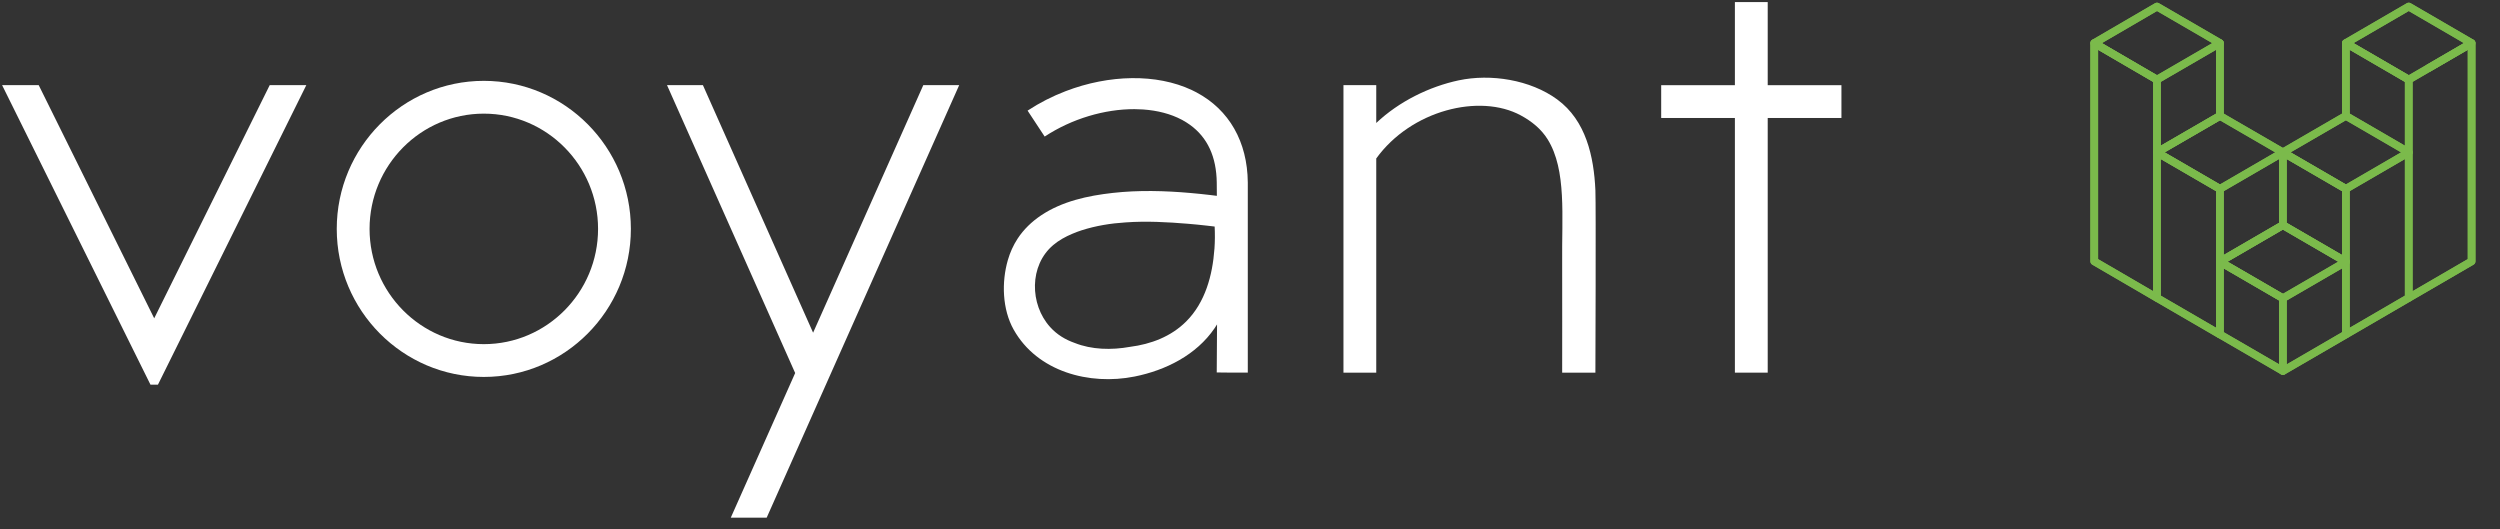
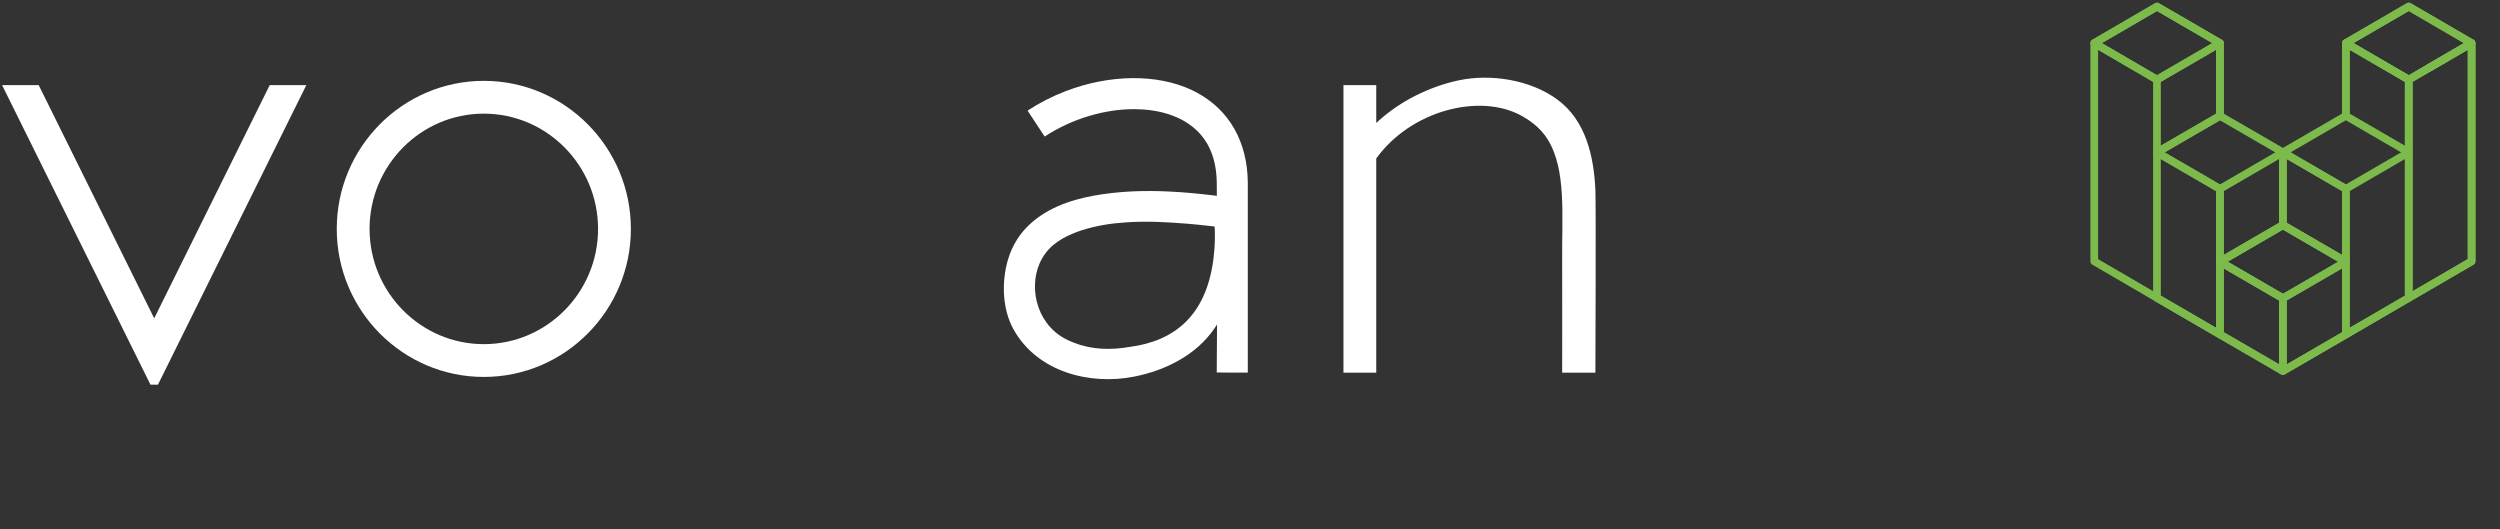
<svg xmlns="http://www.w3.org/2000/svg" id="Layer_1" viewBox="0 0 1200 254">
  <rect x="0" y="0" width="1200" height="254" fill="#333333" stroke="none" />
  <defs>
    <style>.cls-1{fill:#fff;}.cls-2{fill:none;stroke:#7bba4b;stroke-linecap:round;stroke-linejoin:round;stroke-width:3.7px;}</style>
  </defs>
  <g>
    <path class="cls-1" d="M177.39,109.87c0-30.5,24.6-55.32,54.84-55.32s54.84,24.82,54.84,55.32-24.6,55.32-54.84,55.32-54.84-24.82-54.84-55.32m54.84-71.06c-38.92,0-70.59,31.88-70.59,71.06s31.67,71.06,70.59,71.06,70.59-31.88,70.59-71.06-31.67-71.06-70.59-71.06" />
-     <polygon class="cls-1" points="883.89 48.76 883.89 40.89 848.5 40.89 848.5 1 832.75 1 832.75 40.89 797.37 40.89 797.37 48.76 797.37 56.63 832.75 56.63 832.75 178.87 848.5 178.87 848.5 56.63 883.89 56.63 883.89 48.76" />
    <path class="cls-1" d="M747.48,47.74c-12.96-9.48-31.92-12.44-47.32-9.17-14,2.98-28.61,10.1-39.56,20.46v-18.15h-15.74V178.87h15.74V76.06c16.78-23.19,49.66-31.33,69.38-20.67,5.2,2.81,9.79,6.5,12.9,11.51,9.16,14.78,6.72,36.91,6.96,59.49,.05,4.88,0,52.49,0,52.49h15.95s.31-80.51,0-87.53c-.72-16.13-4.48-33.47-18.31-43.6" />
-     <polygon class="cls-1" points="368.01 248.47 370.72 242.39 398.85 179.19 460.42 40.85 443.19 40.85 390.29 159.7 337.39 40.85 320.16 40.85 381.68 179.06 381.62 179.19 366.56 213.02 350.78 248.47 368.01 248.47" />
    <path class="cls-1" d="M582.92,119.49c-.89,12.59-4.4,25.69-13.56,34.82-7.31,7.29-16.92,10.88-26.92,12.17-8.98,1.62-18.49,1.37-26.54-1.85-4.43-1.54-8.5-3.95-11.85-7.66-9.82-10.88-10.1-29.59,1.52-39.36,2.6-2.2,5.75-3.98,9.21-5.42,1.42-.61,2.9-1.16,4.41-1.65,6.91-2.21,13.99-3.34,21.14-3.79,9.94-.71,20-.16,29.91,.66,2.95,.25,5.89,.53,8.84,.87l3.95,.46c.17,3.48,.16,7.1-.1,10.75m-8.58-75.12c-.75-.4-1.52-.78-2.3-1.15-16.9-7.94-39.64-7.48-60.53,.53-6.34,2.43-12.5,5.55-18.28,9.35l2.37,3.6,5.83,8.85c13.13-8.64,28.88-13.19,43.04-13.16,.78,0,1.53,.05,2.3,.08,.63,.02,1.28,.02,1.9,.07,6.87,.48,13.24,2.1,18.59,4.94,.02,.01,.05,.02,.07,.03h0c.18,.1,.34,.2,.52,.3,9.43,5.24,14.77,13.76,15.93,25.4,.14,1.45,.24,2.93,.25,4.48,.02,2.11,.04,4.22,.05,6.31l-3.34-.41c-3.08-.36-6.16-.68-9.26-.95-12.42-1.09-24.97-1.43-37.38-.04-11.96,1.34-24.3,4-34.44,10.81-4.41,2.96-8.31,6.69-11.22,11.14-2.08,3.17-3.64,6.68-4.67,10.24-3.08,10.59-2.71,23.67,2.78,33.44,11.36,20.21,36.36,26.84,58.03,22.51,14.9-2.98,29.66-10.35,38.4-23.18,.41-.6,.81-1.22,1.19-1.84h0c-.06,13.6-.14,22.34-.15,23.06l7.45,.08h7.46V87.56c-.18-19.49-8.91-34.83-24.6-43.19" />
    <polygon class="cls-1" points="75.82 184.63 147.04 40.85 129.47 40.85 74.02 152.79 18.57 40.85 1 40.85 72.22 184.63 75.82 184.63" />
  </g>
  <g>
    <path class="cls-2" d="M1065.57,125.62v-.04l30.22-17.54-30.22,17.57,30.22,17.54h0s-30.22-17.54-30.22-17.54Zm60.44,0l-29.12-16.93,29.12,16.9v.04Zm39.76-92.96l20.58-11.97-30.16-17.54-30.18,17.54,30.18,17.54h0s-30.18-17.54-30.18-17.54V55.6h0l-30.22,17.53,30.22,17.54h0s-30.22-17.54-30.22-17.54h0l-30.22-17.51-30.22,17.51,30.22,17.55h0s-30.22-17.55-30.22-17.55l30.22-17.51V20.69h0s-30.22-17.54-30.22-17.54l-30.11,17.54,30.11,17.54h0s-30.11-17.54-30.11-17.54V125.44l30.11,17.54,30.22,17.56h0v-.02l30.22,17.54v.04l30.22-17.56,30.18-17.56,30.18-17.54V20.69l-20.59,11.97Z" />
    <polygon class="cls-2" points="1156.19 38.23 1156.19 73.13 1156.19 108.09 1156.19 142.98 1186.37 125.44 1186.37 90.51 1186.37 55.62 1186.37 20.69 1156.19 38.23" />
    <polygon class="cls-2" points="1126.01 20.69 1156.2 3.15 1186.36 20.69 1156.2 38.23 1126.01 20.69" />
    <polygon class="cls-2" points="1156.19 38.23 1156.19 73.13 1126.01 55.6 1126.01 20.69 1156.19 38.23" />
-     <polygon class="cls-2" points="1095.79 73.13 1126.02 55.6 1156.2 73.13 1126.02 90.67 1095.79 73.13" />
    <polygon class="cls-2" points="1126.01 90.67 1126.01 125.59 1095.79 108.05 1095.79 73.13 1126.01 90.67" />
    <polygon class="cls-2" points="1065.57 125.62 1095.79 108.05 1126.02 125.62 1095.79 143.16 1065.57 125.62" />
    <polygon class="cls-2" points="1095.79 143.16 1095.79 178.05 1065.57 160.52 1065.57 125.62 1095.79 143.16" />
    <polygon class="cls-2" points="1126.01 160.54 1126.01 160.54 1126.01 125.62 1095.79 143.16 1095.79 178.05 1095.79 178.09 1126.01 160.54" />
    <polygon class="cls-2" points="1156.19 142.98 1156.19 142.98 1156.19 108.05 1156.19 73.13 1126.01 90.67 1126.01 125.59 1126.01 160.54 1156.19 142.98" />
-     <polygon class="cls-2" points="1035.34 38.23 1035.34 73.13 1035.34 108.09 1035.34 142.98 1005.23 125.44 1005.23 90.51 1005.23 55.62 1005.23 20.69 1035.34 38.23" />
    <polygon class="cls-2" points="1065.57 20.69 1035.35 3.15 1005.24 20.69 1035.35 38.23 1065.57 20.69" />
    <polygon class="cls-2" points="1035.34 38.23 1035.34 73.13 1065.57 55.62 1065.57 20.69 1035.34 38.23" />
-     <polygon class="cls-2" points="1095.79 73.13 1065.57 55.62 1035.35 73.13 1065.57 90.68 1095.79 73.13" />
    <polygon class="cls-2" points="1065.57 90.68 1065.57 125.59 1095.79 108.05 1095.79 73.13 1065.57 90.68" />
    <polygon class="cls-2" points="1035.34 142.98 1035.34 142.98 1035.34 108.05 1035.34 73.13 1065.57 90.68 1065.57 125.59 1065.57 160.54 1065.57 160.54 1035.34 142.98" />
  </g>
</svg>